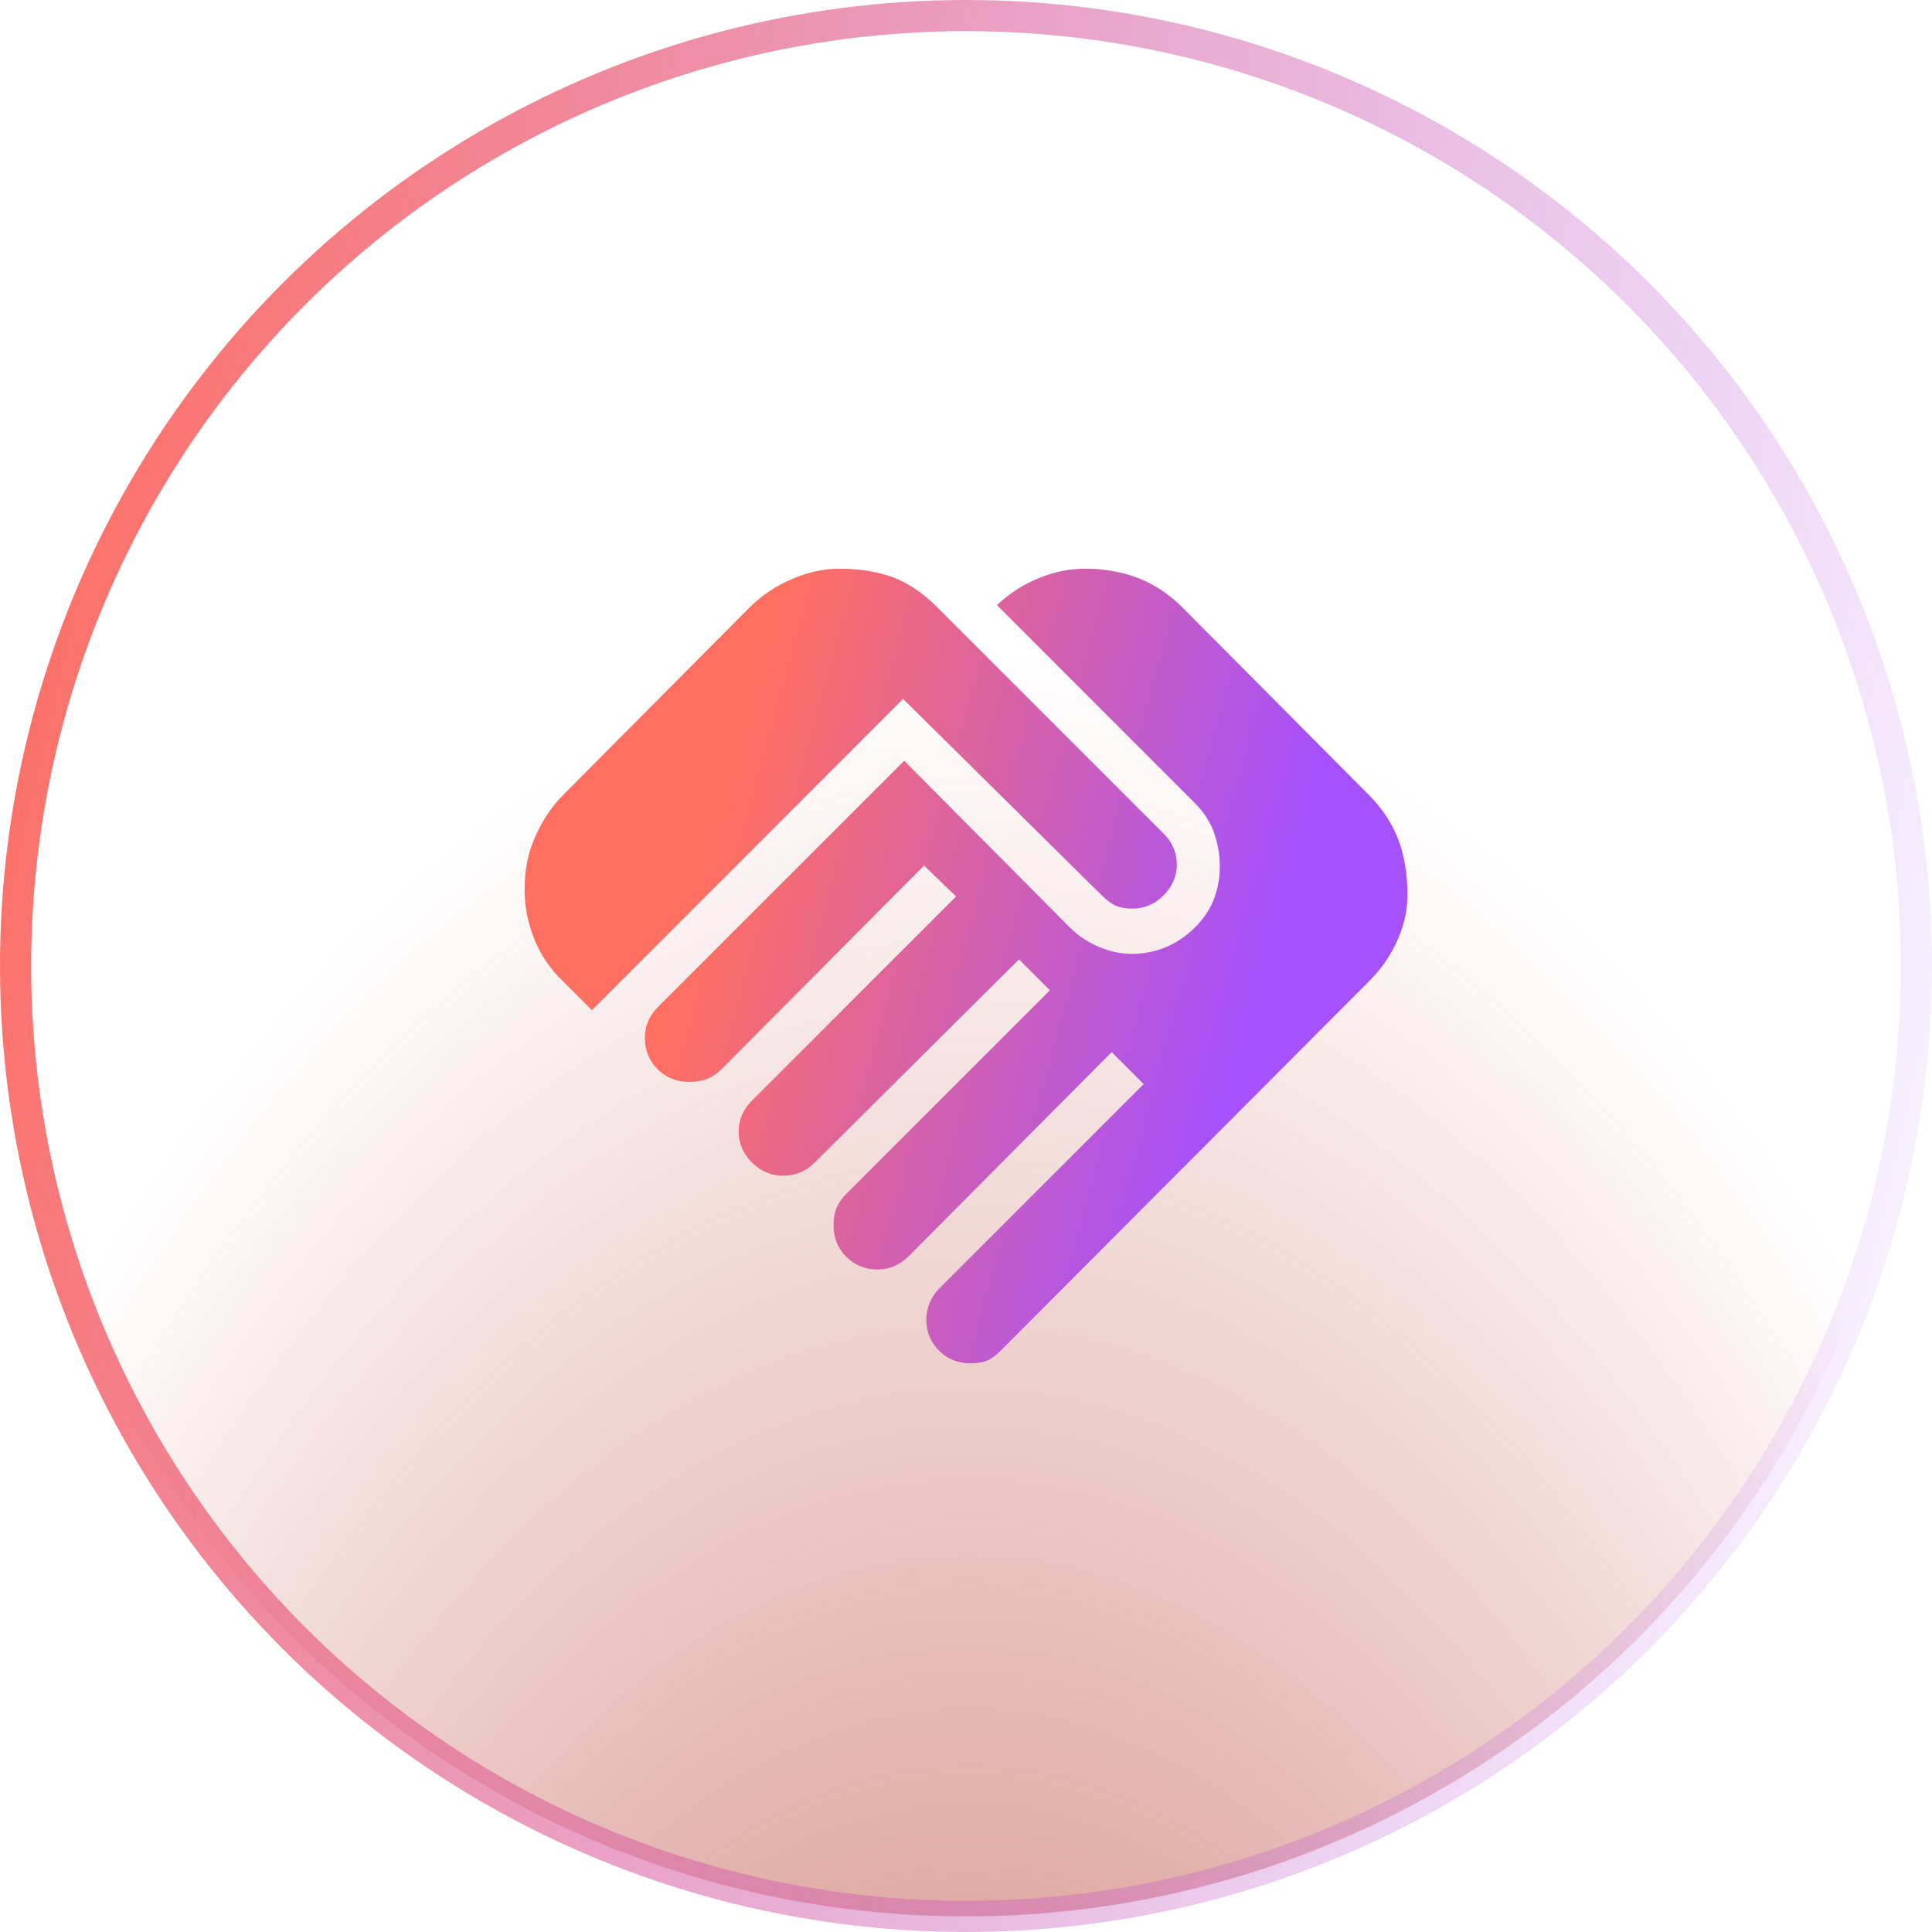
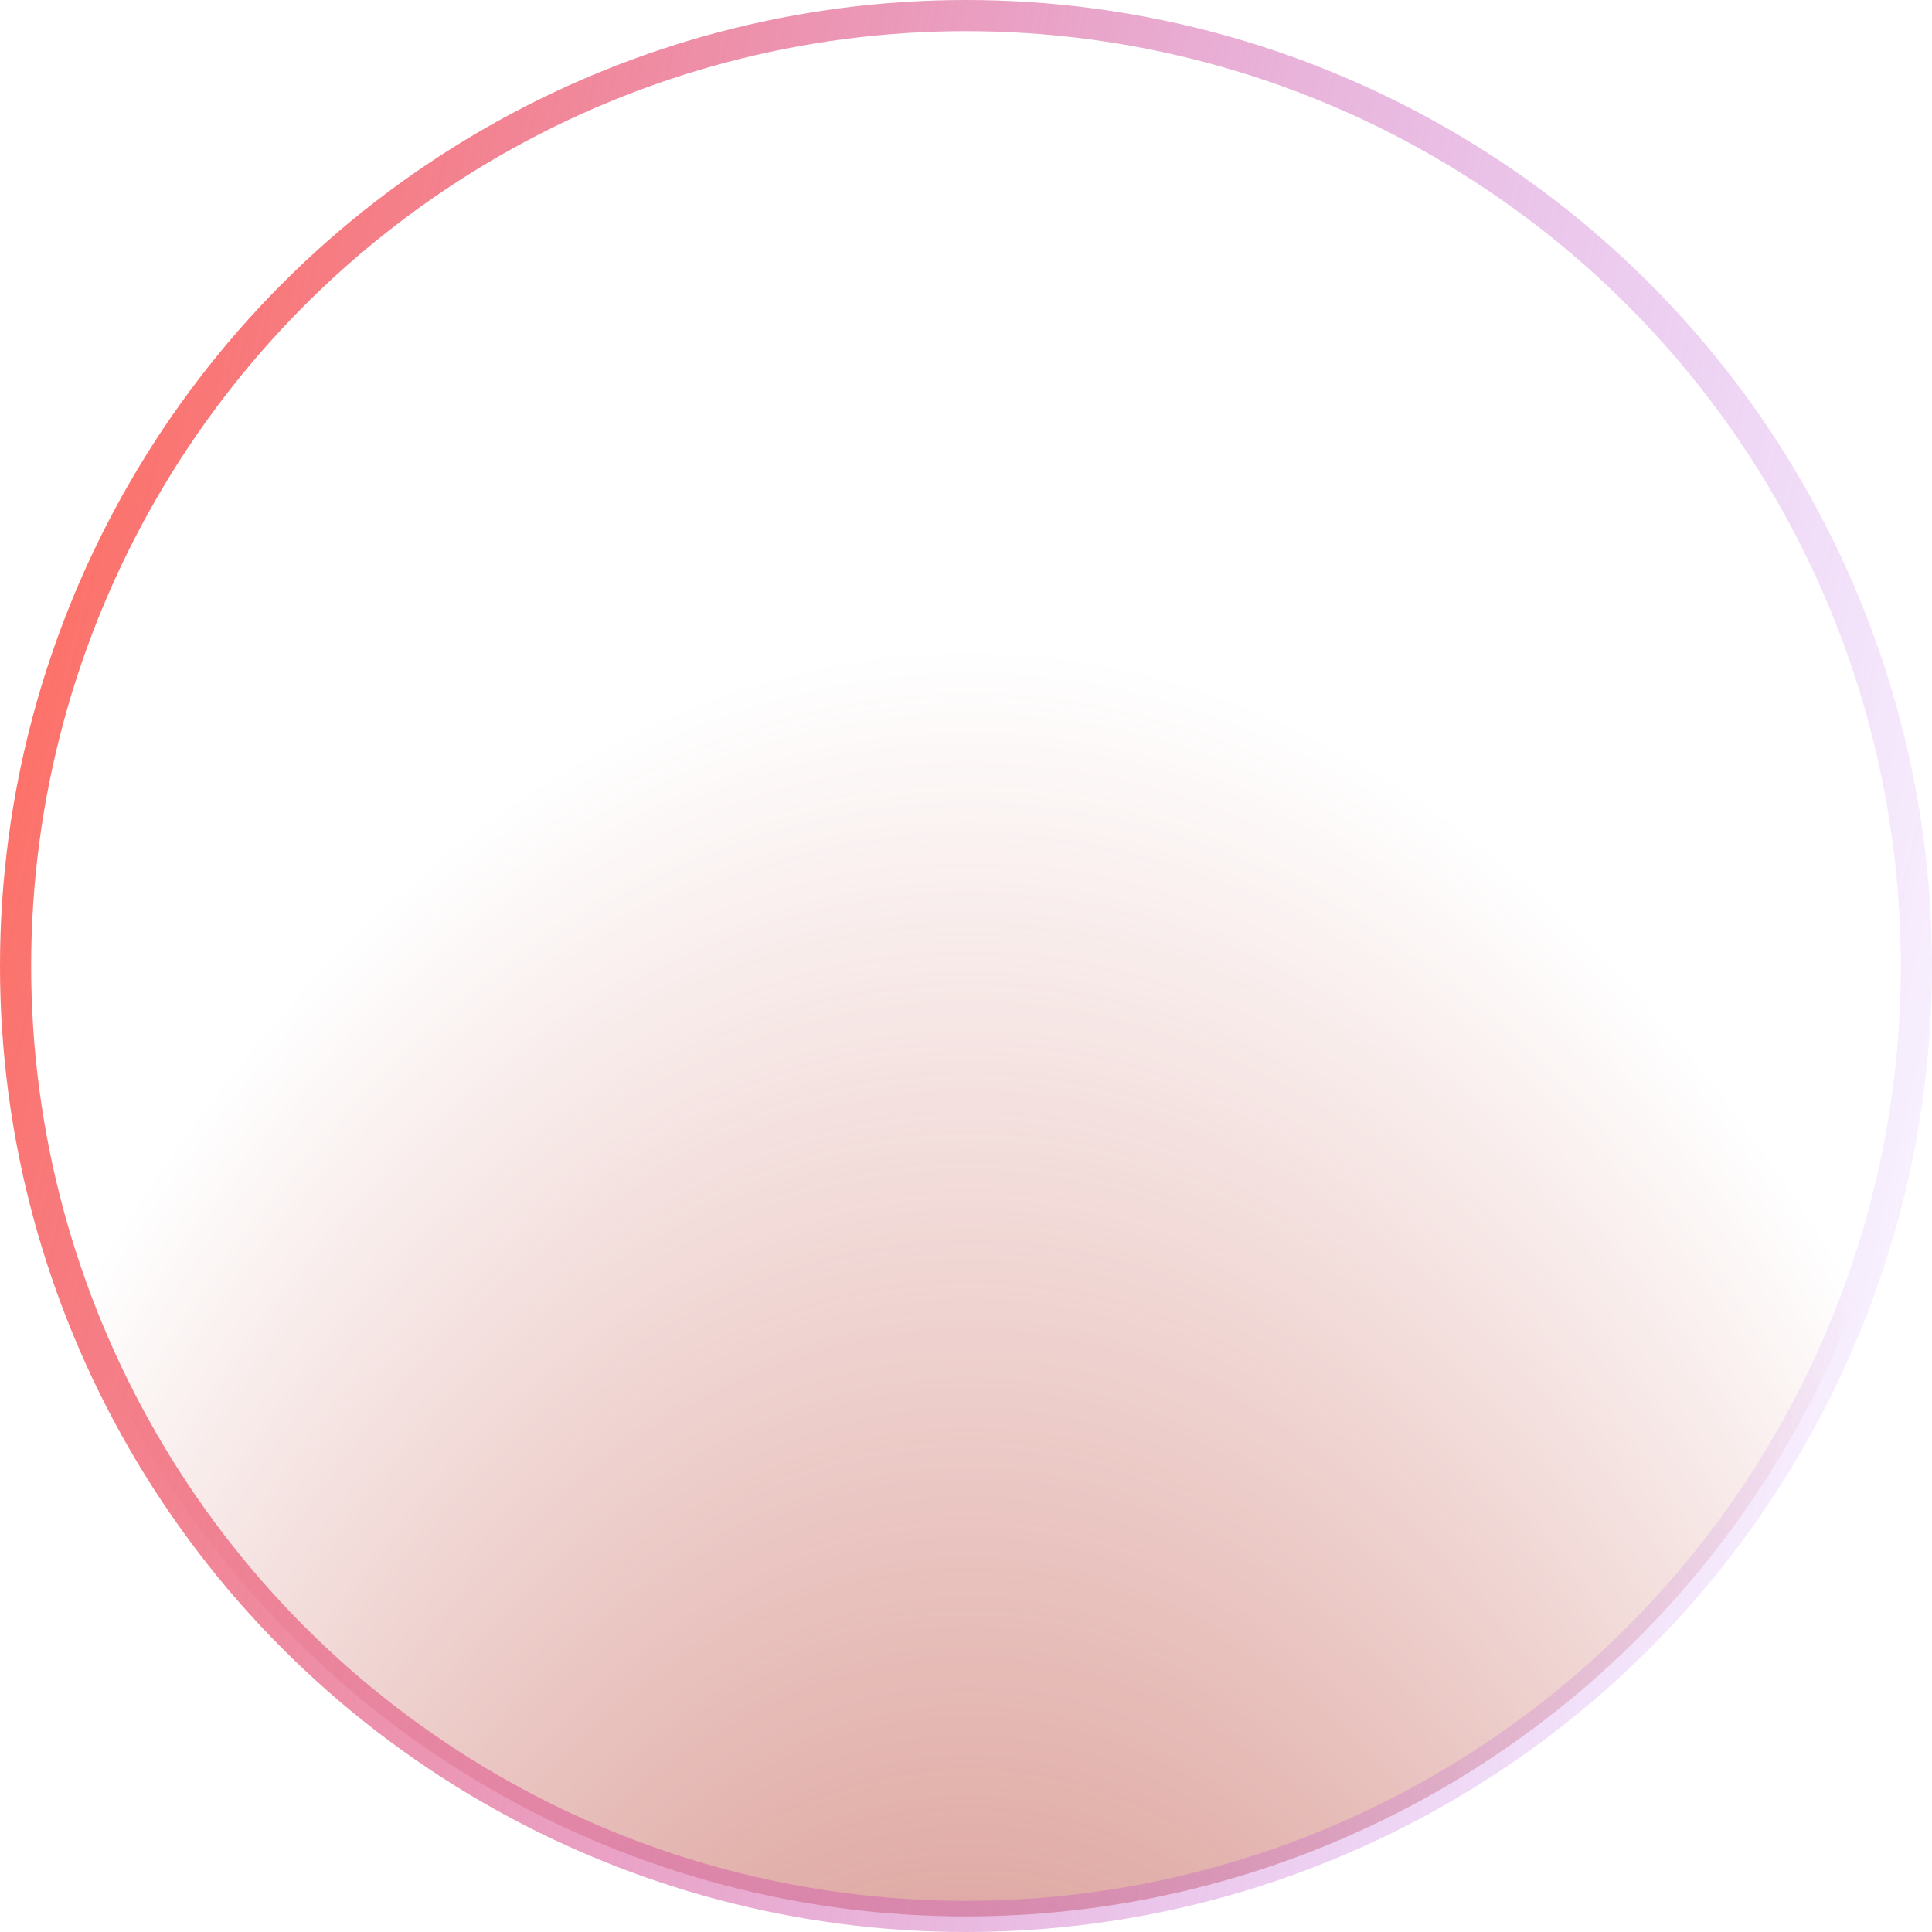
<svg xmlns="http://www.w3.org/2000/svg" width="62" height="62" viewBox="0 0 62 62" fill="none">
  <g id="Group 1686559980">
    <circle id="Ellipse 903" cx="31" cy="31" r="30.5" fill="url(#paint0_radial_2715_3985)" stroke="url(#paint1_linear_2715_3985)" />
    <g id="handshake">
      <mask id="mask0_2715_3985" style="mask-type:alpha" maskUnits="userSpaceOnUse" x="14" y="14" width="34" height="34">
-         <rect id="Bounding box" x="14" y="14" width="34" height="34" fill="url(#paint2_linear_2715_3985)" />
-       </mask>
+         </mask>
      <g mask="url(#mask0_2715_3985)">
        <g id="handshake_2" filter="url(#filter0_b_2715_3985)">
-           <path d="M31.142 43.75C30.74 43.75 30.404 43.614 30.133 43.343C29.861 43.071 29.725 42.735 29.725 42.333C29.725 42.168 29.761 41.997 29.831 41.82C29.902 41.643 30.009 41.483 30.15 41.342L36.702 34.79L35.675 33.763L29.159 40.315C29.017 40.456 28.863 40.562 28.698 40.633C28.533 40.704 28.356 40.74 28.167 40.74C27.765 40.74 27.429 40.604 27.157 40.332C26.886 40.061 26.75 39.724 26.75 39.323C26.75 39.087 26.786 38.892 26.856 38.739C26.927 38.585 27.022 38.449 27.14 38.331L33.692 31.779L32.7 30.788L26.148 37.304C26.006 37.446 25.853 37.552 25.688 37.623C25.522 37.694 25.334 37.729 25.121 37.729C24.743 37.729 24.413 37.587 24.129 37.304C23.846 37.021 23.704 36.69 23.704 36.312C23.704 36.124 23.74 35.947 23.811 35.781C23.881 35.616 23.988 35.462 24.129 35.321L30.681 28.769L29.654 27.777L23.138 34.329C23.02 34.447 22.878 34.542 22.713 34.612C22.547 34.683 22.347 34.719 22.111 34.719C21.709 34.719 21.373 34.583 21.101 34.312C20.83 34.04 20.694 33.703 20.694 33.302C20.694 33.113 20.729 32.936 20.8 32.771C20.871 32.606 20.977 32.452 21.119 32.31L29.017 24.413L34.329 29.76C34.589 30.02 34.896 30.227 35.25 30.38C35.604 30.534 35.959 30.61 36.313 30.61C37.068 30.61 37.729 30.345 38.296 29.814C38.863 29.282 39.146 28.604 39.146 27.777C39.146 27.447 39.087 27.104 38.969 26.75C38.851 26.396 38.638 26.065 38.331 25.758L31.992 19.419C32.393 19.041 32.842 18.752 33.338 18.551C33.834 18.35 34.329 18.25 34.825 18.25C35.439 18.25 36.006 18.35 36.525 18.551C37.045 18.752 37.517 19.065 37.942 19.49L43.927 25.51C44.352 25.935 44.665 26.408 44.866 26.927C45.066 27.447 45.167 28.049 45.167 28.733C45.167 29.206 45.061 29.684 44.848 30.168C44.636 30.652 44.329 31.094 43.927 31.496L32.133 43.325C31.945 43.514 31.779 43.632 31.638 43.679C31.496 43.726 31.331 43.75 31.142 43.75ZM18.994 32.417L18.073 31.496C17.672 31.118 17.365 30.669 17.152 30.15C16.94 29.631 16.834 29.087 16.834 28.521C16.834 27.907 16.952 27.34 17.188 26.821C17.424 26.301 17.719 25.865 18.073 25.51L24.058 19.49C24.436 19.112 24.885 18.811 25.404 18.587C25.924 18.362 26.431 18.25 26.927 18.25C27.565 18.25 28.131 18.338 28.627 18.516C29.123 18.693 29.607 19.017 30.079 19.49L37.34 26.75C37.481 26.892 37.588 27.045 37.658 27.21C37.729 27.376 37.765 27.553 37.765 27.742C37.765 28.119 37.623 28.45 37.34 28.733C37.056 29.017 36.726 29.158 36.348 29.158C36.136 29.158 35.959 29.129 35.817 29.07C35.675 29.011 35.522 28.899 35.356 28.733L28.981 22.429L18.994 32.417Z" fill="url(#paint3_linear_2715_3985)" />
+           <path d="M31.142 43.75C30.74 43.75 30.404 43.614 30.133 43.343C29.861 43.071 29.725 42.735 29.725 42.333C29.725 42.168 29.761 41.997 29.831 41.82C29.902 41.643 30.009 41.483 30.15 41.342L36.702 34.79L35.675 33.763L29.159 40.315C29.017 40.456 28.863 40.562 28.698 40.633C28.533 40.704 28.356 40.74 28.167 40.74C27.765 40.74 27.429 40.604 27.157 40.332C26.886 40.061 26.75 39.724 26.75 39.323C26.927 38.585 27.022 38.449 27.14 38.331L33.692 31.779L32.7 30.788L26.148 37.304C26.006 37.446 25.853 37.552 25.688 37.623C25.522 37.694 25.334 37.729 25.121 37.729C24.743 37.729 24.413 37.587 24.129 37.304C23.846 37.021 23.704 36.69 23.704 36.312C23.704 36.124 23.74 35.947 23.811 35.781C23.881 35.616 23.988 35.462 24.129 35.321L30.681 28.769L29.654 27.777L23.138 34.329C23.02 34.447 22.878 34.542 22.713 34.612C22.547 34.683 22.347 34.719 22.111 34.719C21.709 34.719 21.373 34.583 21.101 34.312C20.83 34.04 20.694 33.703 20.694 33.302C20.694 33.113 20.729 32.936 20.8 32.771C20.871 32.606 20.977 32.452 21.119 32.31L29.017 24.413L34.329 29.76C34.589 30.02 34.896 30.227 35.25 30.38C35.604 30.534 35.959 30.61 36.313 30.61C37.068 30.61 37.729 30.345 38.296 29.814C38.863 29.282 39.146 28.604 39.146 27.777C39.146 27.447 39.087 27.104 38.969 26.75C38.851 26.396 38.638 26.065 38.331 25.758L31.992 19.419C32.393 19.041 32.842 18.752 33.338 18.551C33.834 18.35 34.329 18.25 34.825 18.25C35.439 18.25 36.006 18.35 36.525 18.551C37.045 18.752 37.517 19.065 37.942 19.49L43.927 25.51C44.352 25.935 44.665 26.408 44.866 26.927C45.066 27.447 45.167 28.049 45.167 28.733C45.167 29.206 45.061 29.684 44.848 30.168C44.636 30.652 44.329 31.094 43.927 31.496L32.133 43.325C31.945 43.514 31.779 43.632 31.638 43.679C31.496 43.726 31.331 43.75 31.142 43.75ZM18.994 32.417L18.073 31.496C17.672 31.118 17.365 30.669 17.152 30.15C16.94 29.631 16.834 29.087 16.834 28.521C16.834 27.907 16.952 27.34 17.188 26.821C17.424 26.301 17.719 25.865 18.073 25.51L24.058 19.49C24.436 19.112 24.885 18.811 25.404 18.587C25.924 18.362 26.431 18.25 26.927 18.25C27.565 18.25 28.131 18.338 28.627 18.516C29.123 18.693 29.607 19.017 30.079 19.49L37.34 26.75C37.481 26.892 37.588 27.045 37.658 27.21C37.729 27.376 37.765 27.553 37.765 27.742C37.765 28.119 37.623 28.45 37.34 28.733C37.056 29.017 36.726 29.158 36.348 29.158C36.136 29.158 35.959 29.129 35.817 29.07C35.675 29.011 35.522 28.899 35.356 28.733L28.981 22.429L18.994 32.417Z" fill="url(#paint3_linear_2715_3985)" />
        </g>
      </g>
    </g>
  </g>
  <defs>
    <filter id="filter0_b_2715_3985" x="-25.166" y="-23.75" width="112.333" height="109.5" filterUnits="userSpaceOnUse" color-interpolation-filters="sRGB">
      <feFlood flood-opacity="0" result="BackgroundImageFix" />
      <feGaussianBlur in="BackgroundImageFix" stdDeviation="21" />
      <feComposite in2="SourceAlpha" operator="in" result="effect1_backgroundBlur_2715_3985" />
      <feBlend mode="normal" in="SourceGraphic" in2="effect1_backgroundBlur_2715_3985" result="shape" />
    </filter>
    <radialGradient id="paint0_radial_2715_3985" cx="0" cy="0" r="1" gradientUnits="userSpaceOnUse" gradientTransform="translate(31.089 102.524) rotate(-90) scale(81.795 42.654)">
      <stop stop-color="#C1564B" />
      <stop offset="1" stop-color="#C1564B" stop-opacity="0" />
    </radialGradient>
    <linearGradient id="paint1_linear_2715_3985" x1="3" y1="6" x2="71.32" y2="21.753" gradientUnits="userSpaceOnUse">
      <stop stop-color="#FF6F61" />
      <stop offset="1" stop-color="#A651FB" stop-opacity="0" />
    </linearGradient>
    <linearGradient id="paint2_linear_2715_3985" x1="22.5" y1="21.286" x2="43.33" y2="26.41" gradientUnits="userSpaceOnUse">
      <stop stop-color="#FF6F61" />
      <stop offset="1" stop-color="#A651FB" />
    </linearGradient>
    <linearGradient id="paint3_linear_2715_3985" x1="23.917" y1="23.714" x2="41.046" y2="28.396" gradientUnits="userSpaceOnUse">
      <stop stop-color="#FF6F61" />
      <stop offset="1" stop-color="#A651FB" />
    </linearGradient>
  </defs>
</svg>